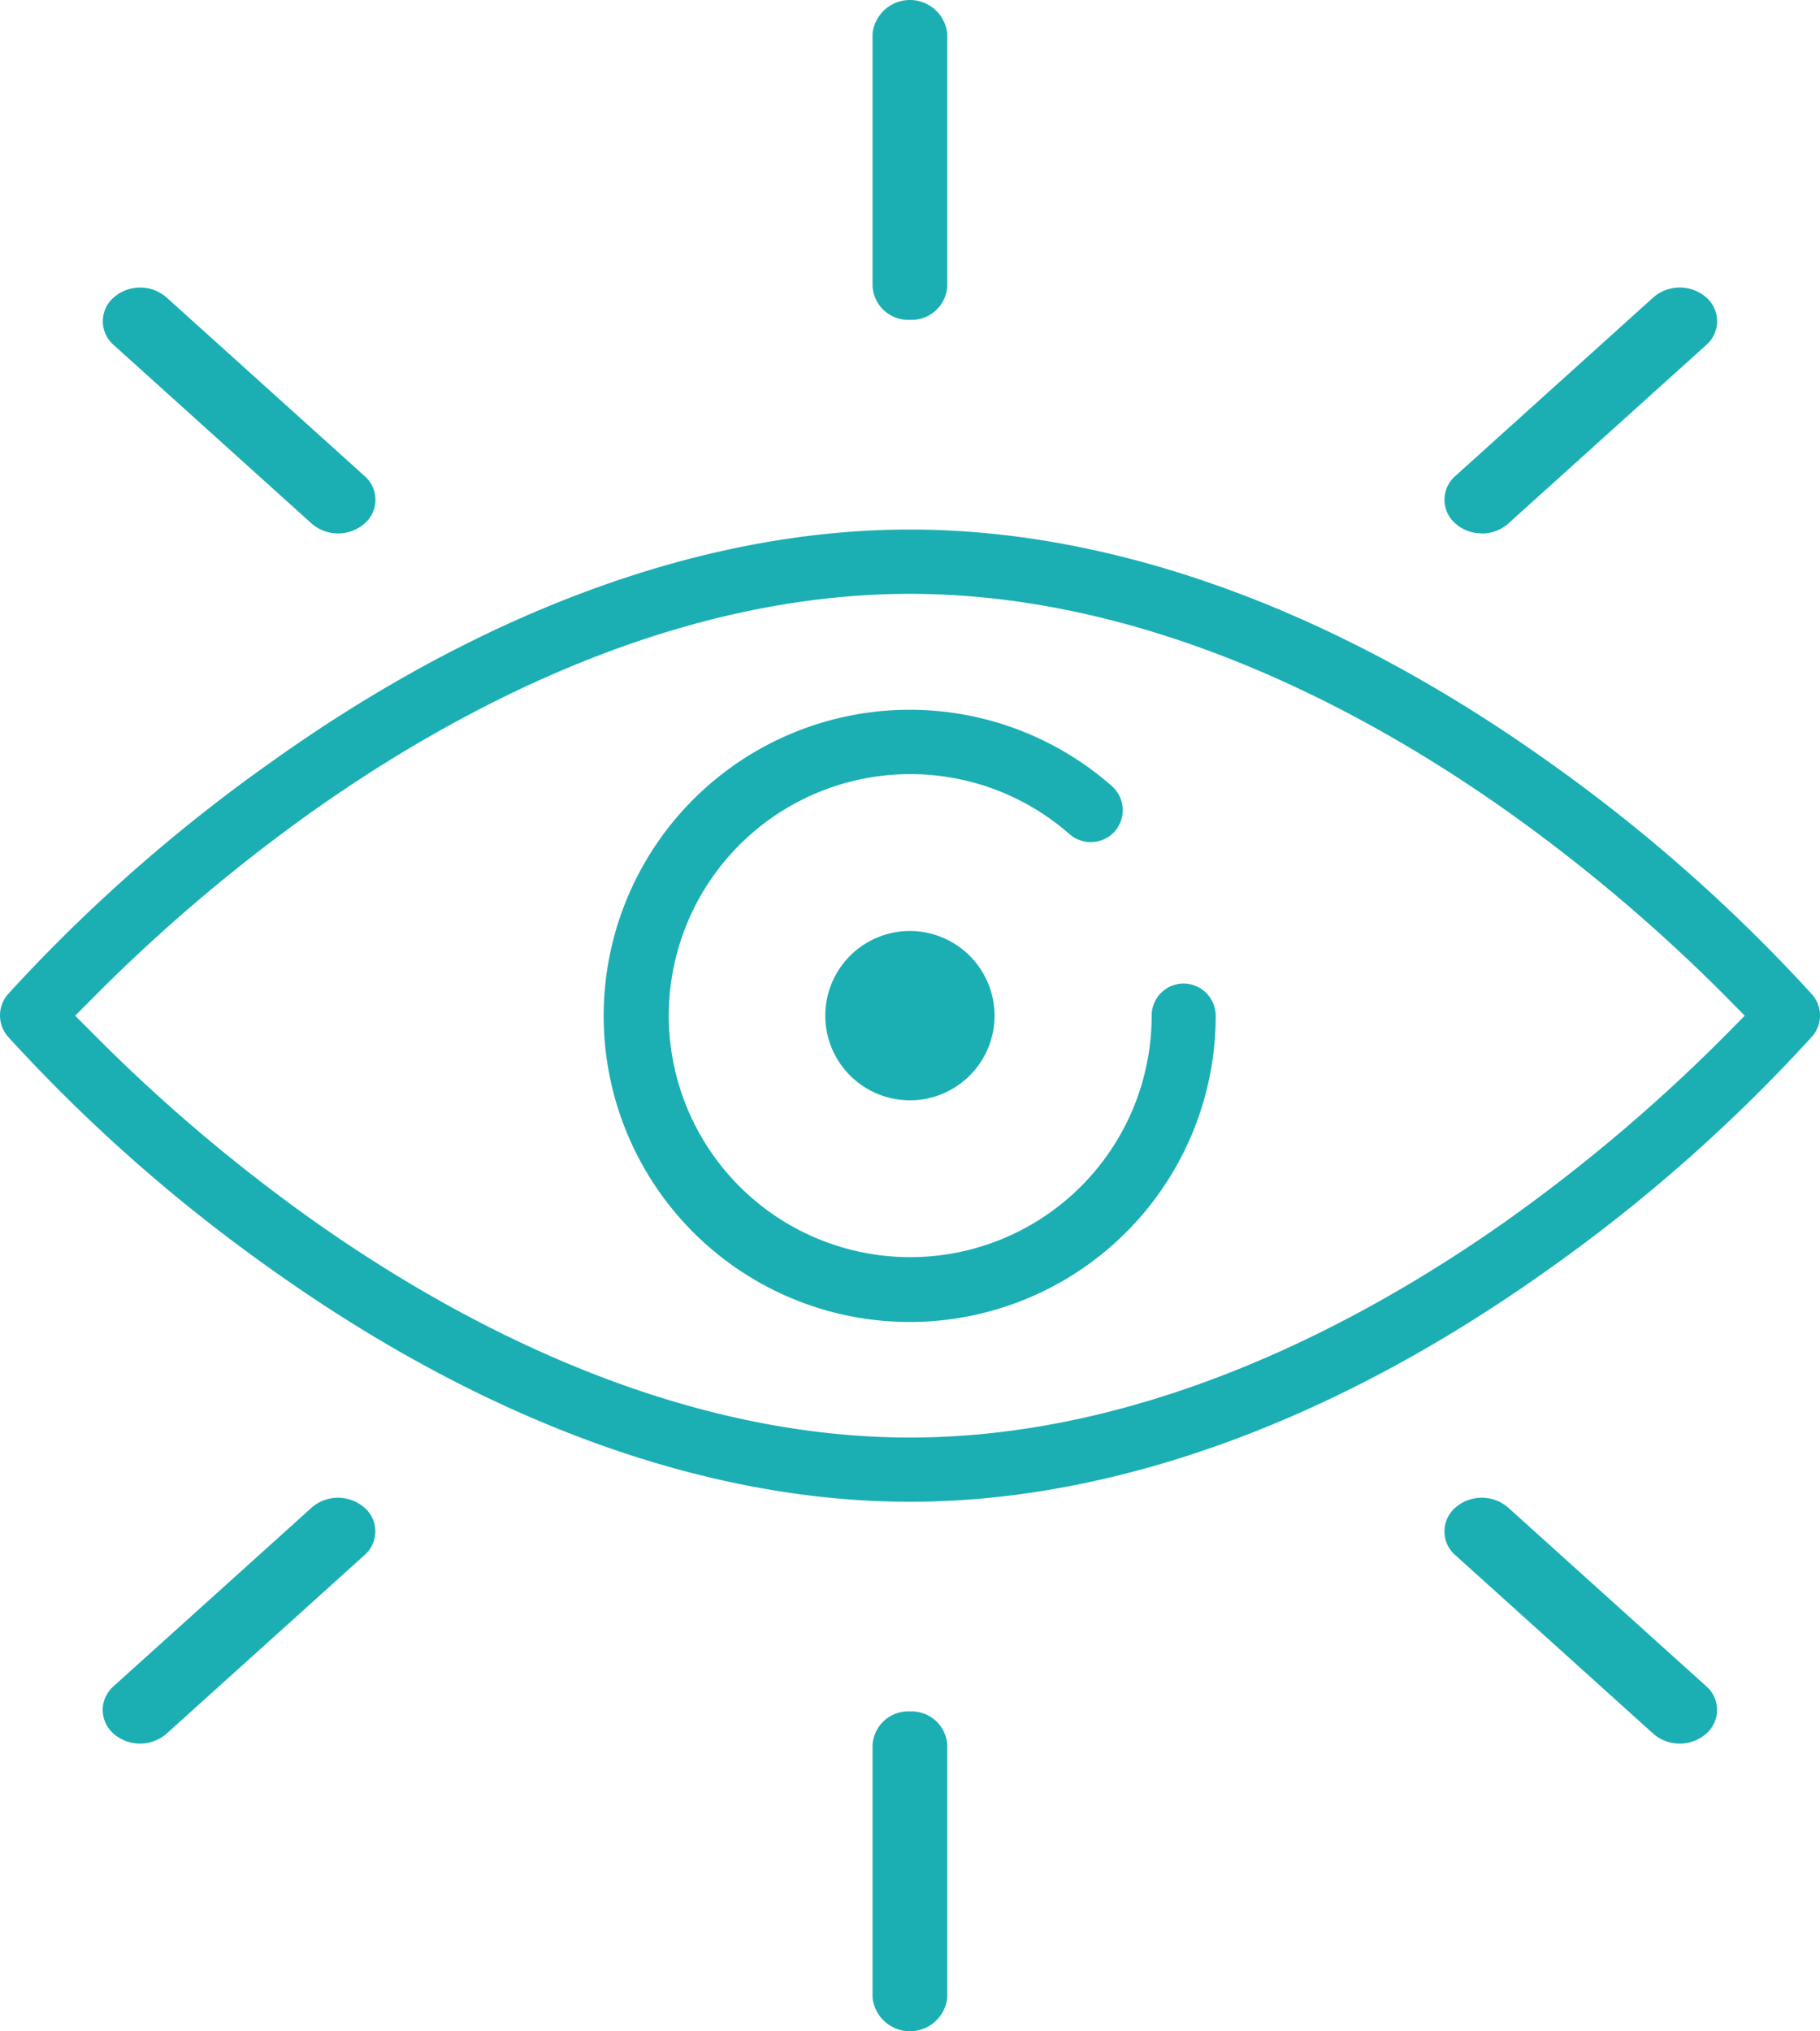
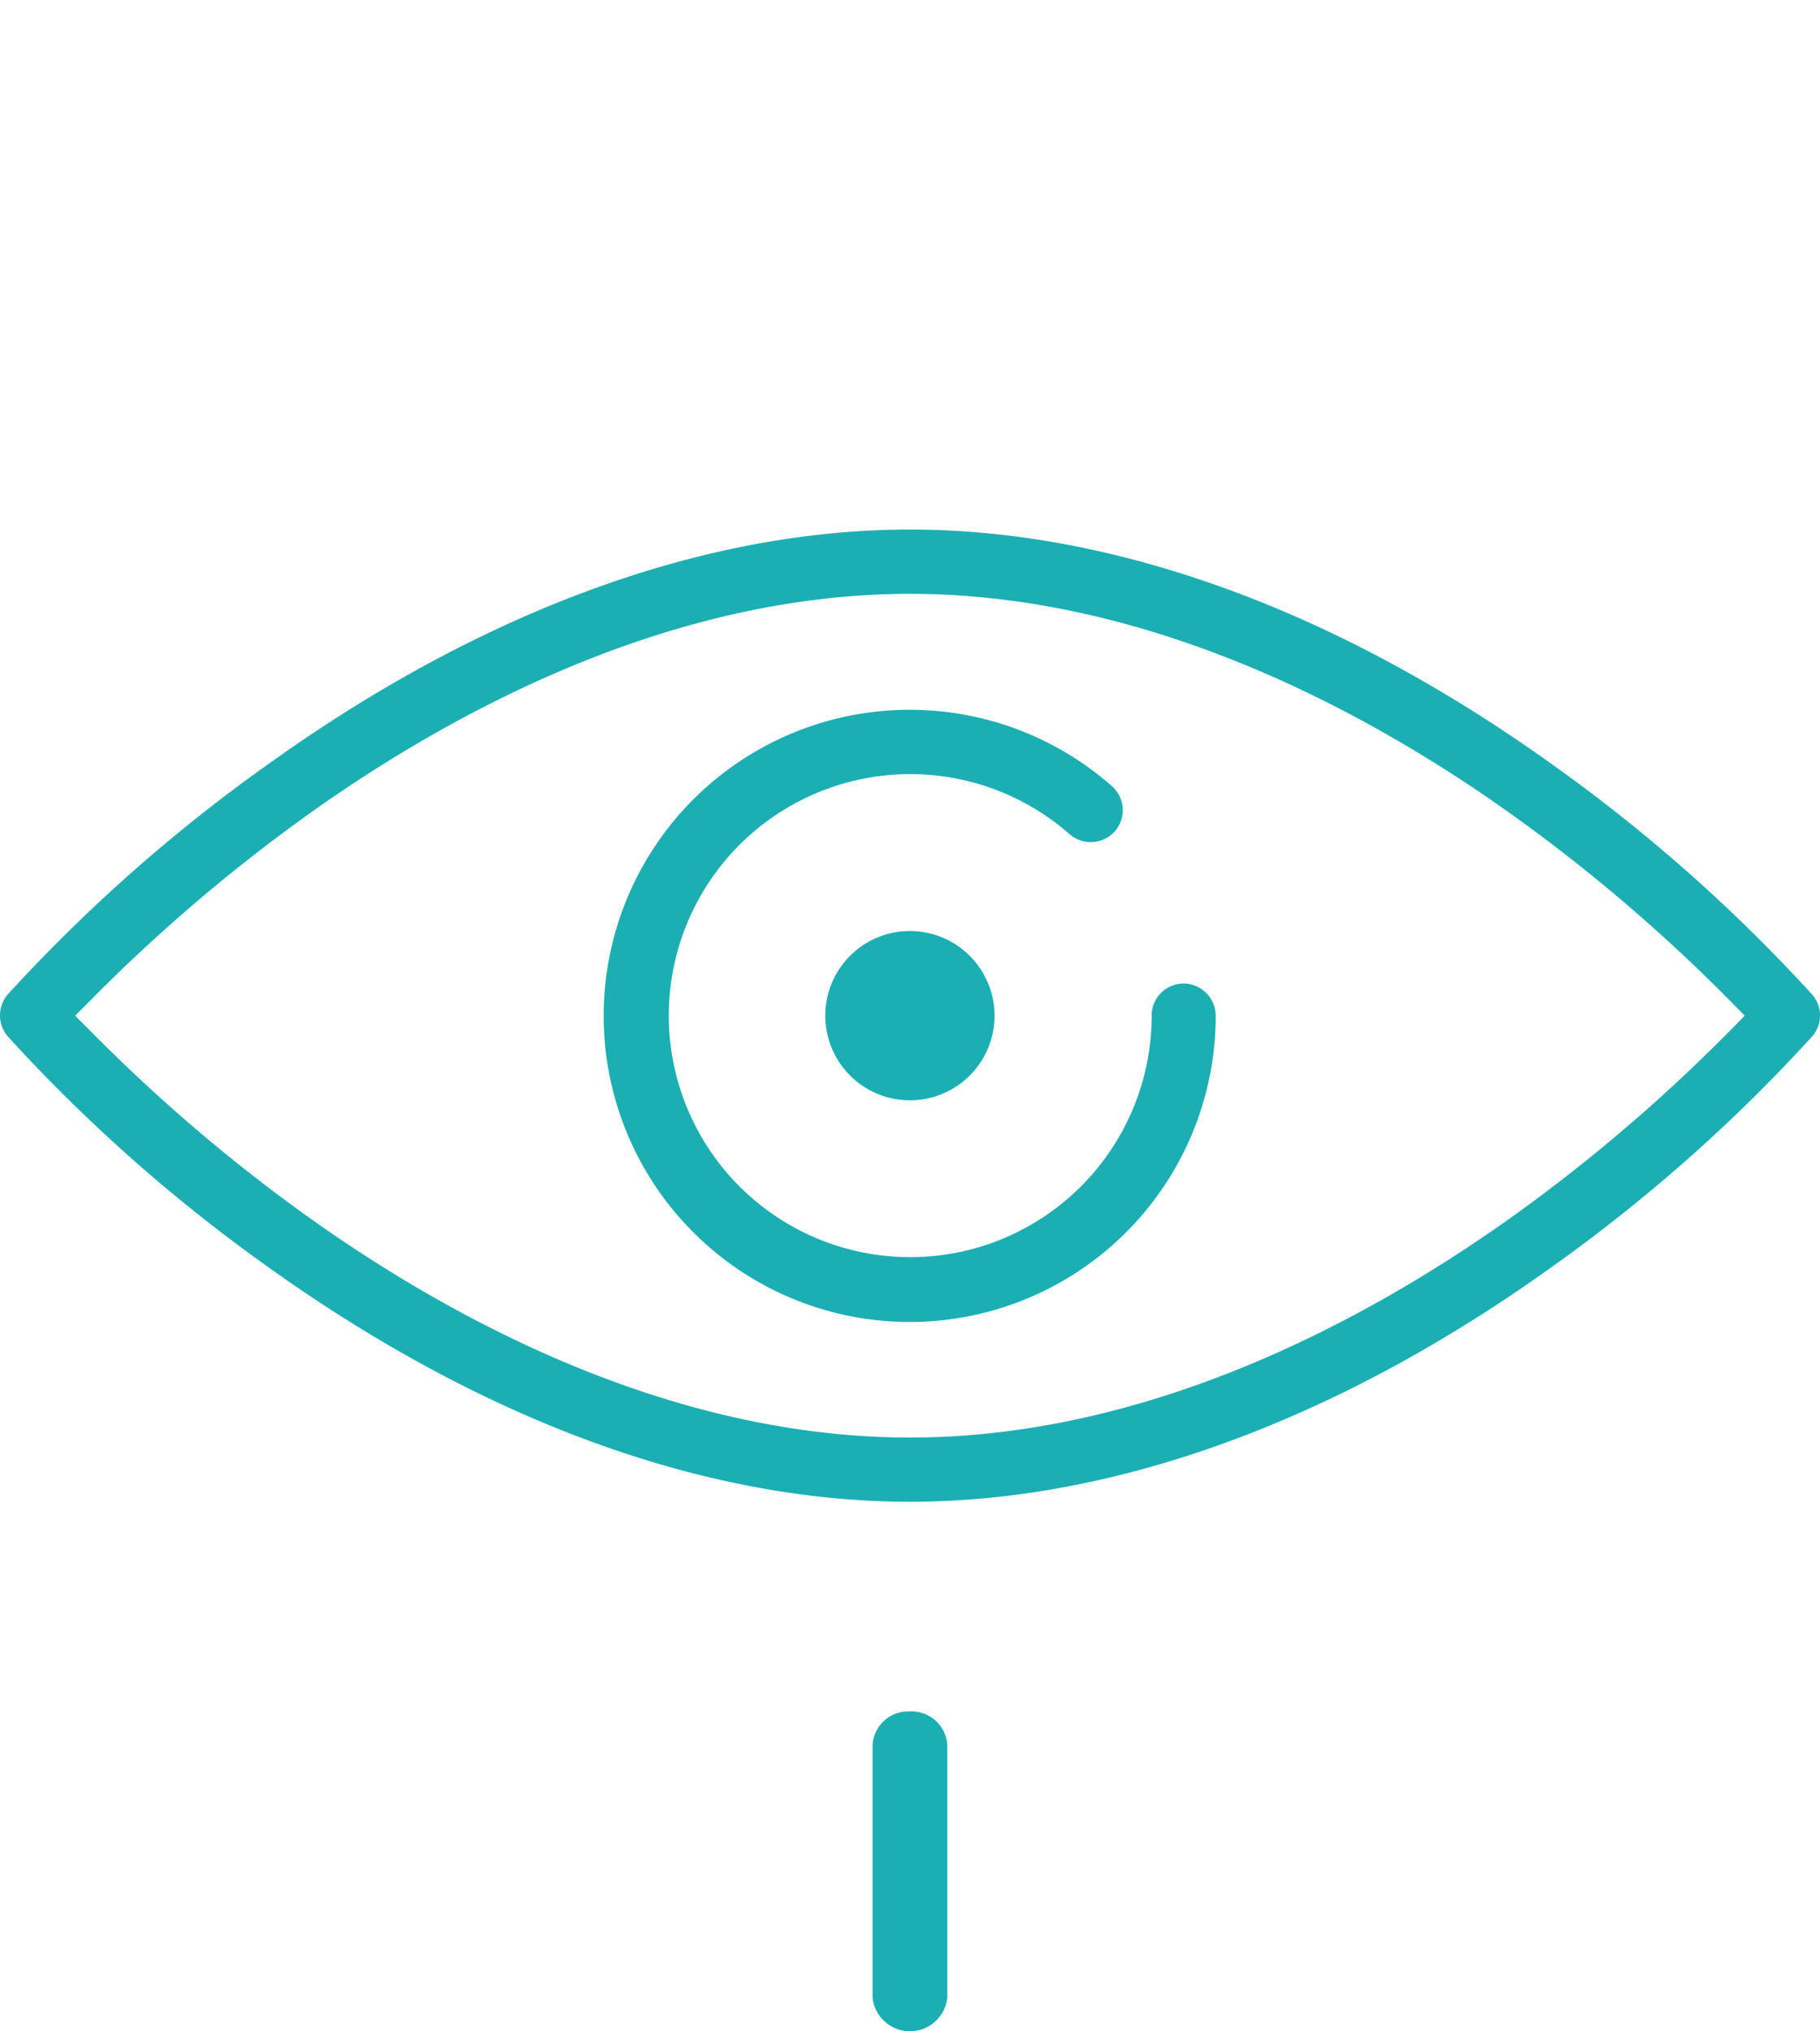
<svg xmlns="http://www.w3.org/2000/svg" width="88.384" height="98.615" viewBox="0 0 88.384 98.615">
  <g id="Group_5435" data-name="Group 5435" transform="translate(-915.928 -1720.434)">
-     <path id="Path_7817" data-name="Path 7817" d="M658.969,15.527a1.732,1.732,0,0,0,1.814-1.636V1.633a1.824,1.824,0,0,0-3.628,0V13.891a1.732,1.732,0,0,0,1.814,1.636" transform="translate(301.147 1720.434)" fill="#1bafb4" />
-     <path id="Path_7818" data-name="Path 7818" d="M629.918,25.42a1.957,1.957,0,0,0,2.564,0,1.525,1.525,0,0,0,.163-2.149,1.574,1.574,0,0,0-.163-.163l-9.613-8.668a1.952,1.952,0,0,0-2.564,0,1.525,1.525,0,0,0,0,2.312Z" transform="translate(301.147 1720.434)" fill="#1bafb4" />
-     <path id="Path_7819" data-name="Path 7819" d="M686.74,25.9a1.908,1.908,0,0,0,1.282-.478l9.612-8.668A1.525,1.525,0,0,0,697.8,14.6a1.562,1.562,0,0,0-.163-.163,1.957,1.957,0,0,0-2.564,0l-9.613,8.668a1.525,1.525,0,0,0-.163,2.149,1.568,1.568,0,0,0,.163.163,1.908,1.908,0,0,0,1.282.478" transform="translate(301.147 1720.434)" fill="#1bafb4" />
    <path id="Path_7820" data-name="Path 7820" d="M658.969,83.087a1.732,1.732,0,0,0-1.814,1.637V96.981a1.824,1.824,0,0,0,3.628,0V84.724a1.732,1.732,0,0,0-1.814-1.636" transform="translate(301.147 1720.434)" fill="#1bafb4" />
-     <path id="Path_7821" data-name="Path 7821" d="M629.918,73.191,620.3,81.859a1.525,1.525,0,0,0,0,2.312,1.957,1.957,0,0,0,2.564,0l9.613-8.668a1.525,1.525,0,0,0,.163-2.149,1.574,1.574,0,0,0-.163-.163,1.957,1.957,0,0,0-2.564,0" transform="translate(301.147 1720.434)" fill="#1bafb4" />
-     <path id="Path_7822" data-name="Path 7822" d="M688.022,73.191a1.952,1.952,0,0,0-2.564,0,1.525,1.525,0,0,0-.163,2.149,1.567,1.567,0,0,0,.163.163l9.613,8.668a1.957,1.957,0,0,0,2.564,0,1.525,1.525,0,0,0,.163-2.149,1.567,1.567,0,0,0-.163-.163Z" transform="translate(301.147 1720.434)" fill="#1bafb4" />
    <path id="Path_7823" data-name="Path 7823" d="M702.789,48.288a79.586,79.586,0,0,0-12.76-11.27c-10.37-7.4-21.1-11.31-31.06-11.31s-20.69,3.91-31.05,11.31a79.3,79.3,0,0,0-12.78,11.28,1.572,1.572,0,0,0,.02,2.02,79.088,79.088,0,0,0,12.75,11.27c10.37,7.4,21.11,11.32,31.06,11.32s20.7-3.92,31.06-11.32A79.239,79.239,0,0,0,702.8,50.3a1.546,1.546,0,0,0-.01-2.01m-3.97,1.72a81.652,81.652,0,0,1-10.7,9.13c-6.84,4.86-17.44,10.65-29.15,10.65s-22.31-5.79-29.14-10.65a81.652,81.652,0,0,1-10.7-9.13l-.7-.7.7-.7a81.876,81.876,0,0,1,10.7-9.13c6.83-4.86,17.43-10.65,29.14-10.65s22.31,5.79,29.14,10.65a81.853,81.853,0,0,1,10.71,9.13l.69.7Z" transform="translate(301.147 1720.434)" fill="#1bafb4" />
    <path id="Path_7824" data-name="Path 7824" d="M673.819,49.308a14.861,14.861,0,1,1-5.06-11.16,1.563,1.563,0,0,1,.18,2.19,1.567,1.567,0,0,1-2.24.14,11.725,11.725,0,1,0,4.01,8.83,1.553,1.553,0,0,1,1.55-1.56,1.571,1.571,0,0,1,1.56,1.56" transform="translate(301.147 1720.434)" fill="#1bafb4" />
    <path id="Path_7825" data-name="Path 7825" d="M663.079,49.308a4.11,4.11,0,1,1-4.11-4.11,4.116,4.116,0,0,1,4.11,4.11" transform="translate(301.147 1720.434)" fill="#1bafb4" />
  </g>
</svg>